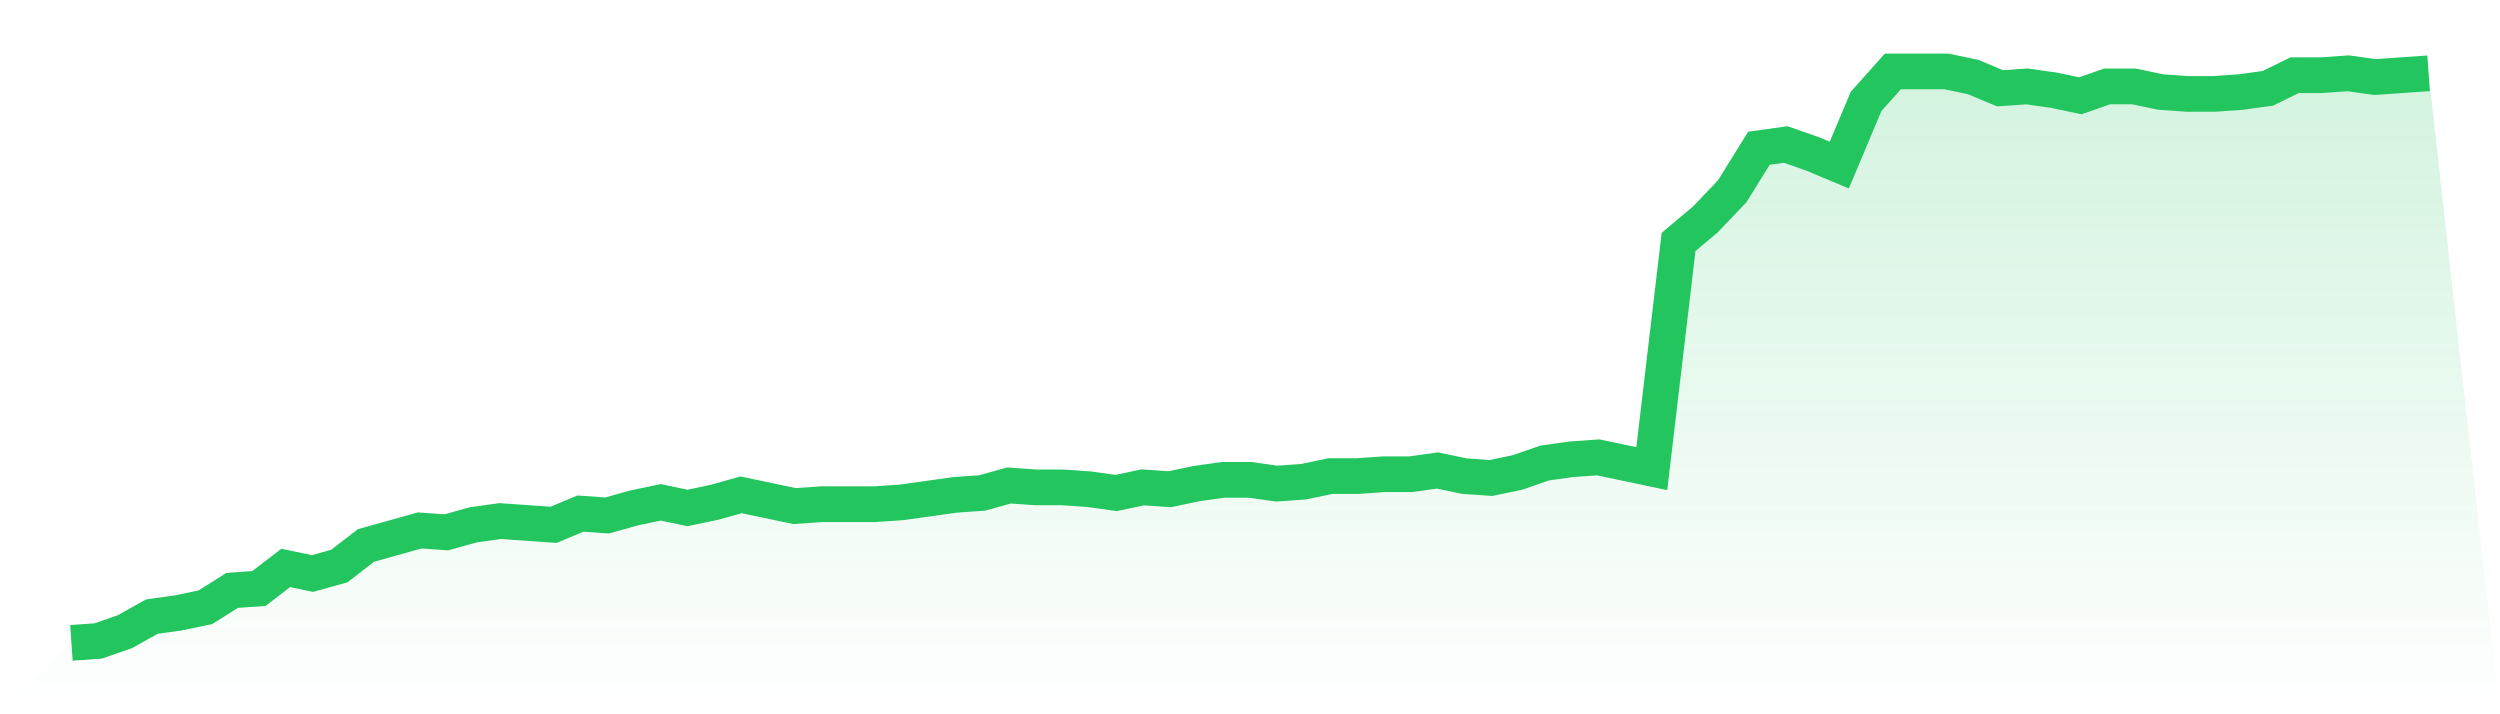
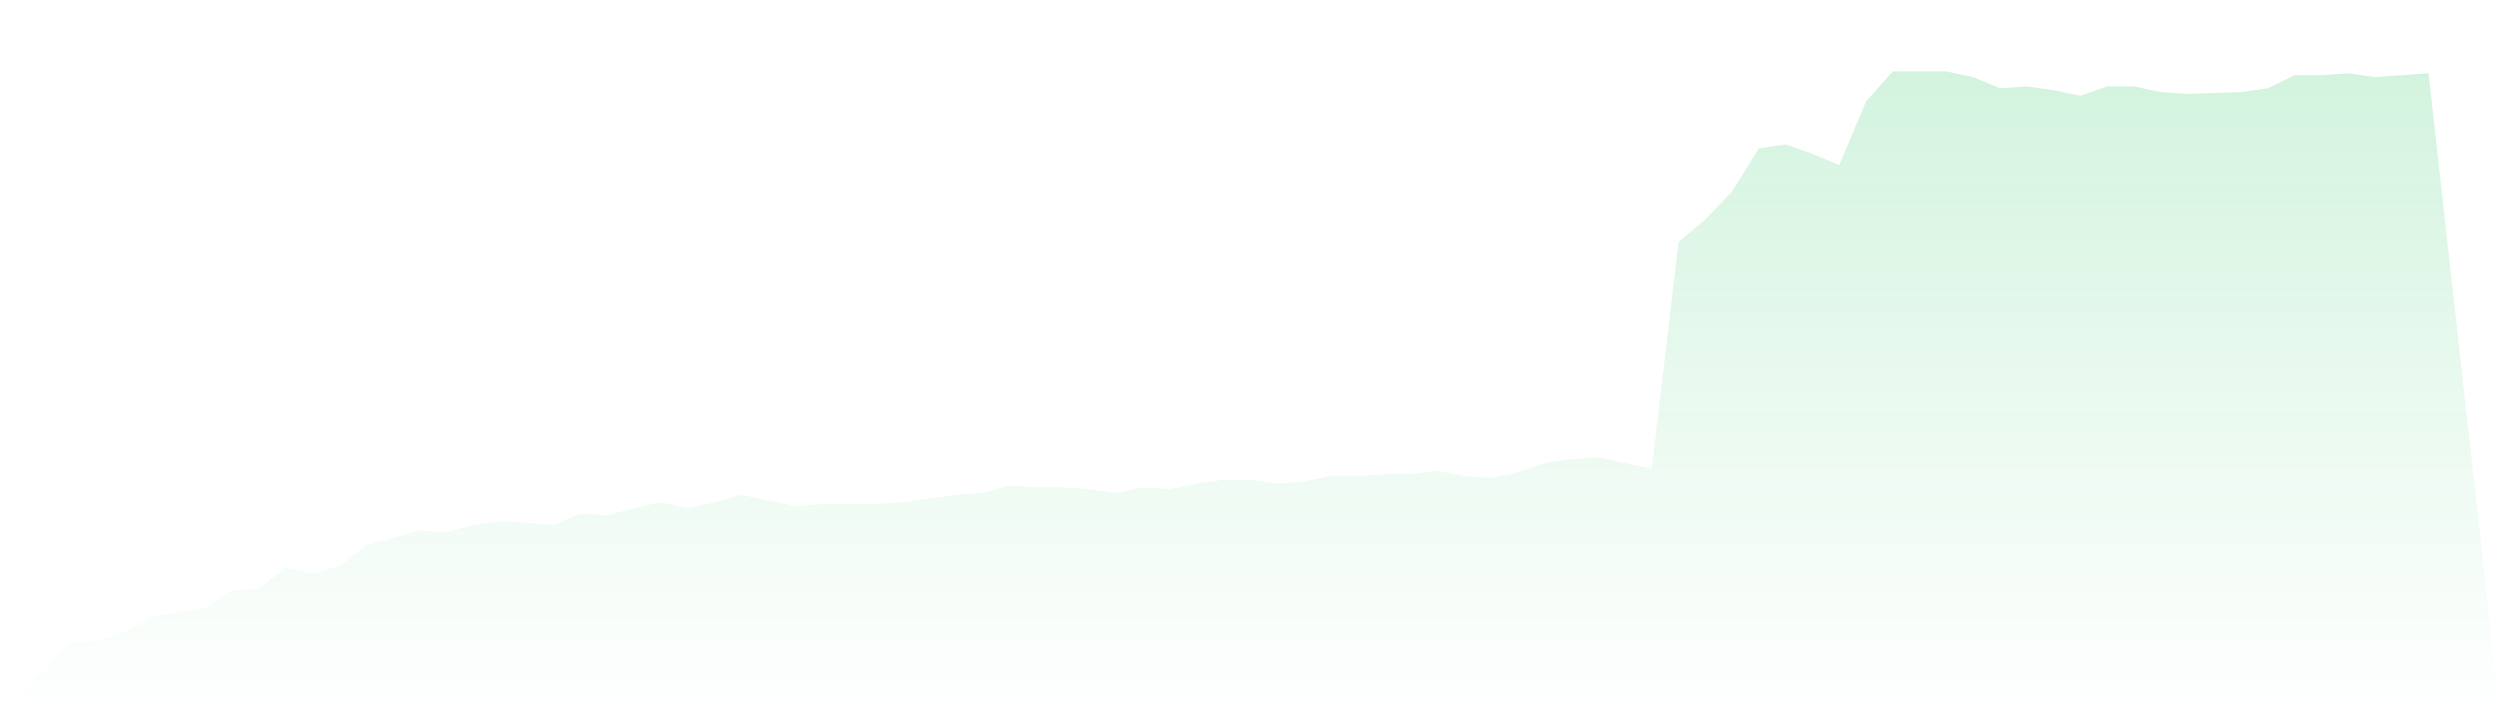
<svg xmlns="http://www.w3.org/2000/svg" viewBox="0 0 140 40">
  <defs>
    <linearGradient id="gradient" x1="0" x2="0" y1="0" y2="1">
      <stop offset="0%" stop-color="#22c55e" stop-opacity="0.2" />
      <stop offset="100%" stop-color="#22c55e" stop-opacity="0" />
    </linearGradient>
  </defs>
-   <path d="M4,36 L4,36 L5.5,35.895 L7,35.37 L8.5,34.531 L10,34.321 L11.5,34.007 L13,33.062 L14.5,32.957 L16,31.803 L17.5,32.118 L19,31.698 L20.5,30.544 L22,30.125 L23.5,29.705 L25,29.81 L26.5,29.39 L28,29.18 L29.5,29.285 L31,29.39 L32.5,28.761 L34,28.866 L35.5,28.446 L37,28.131 L38.5,28.446 L40,28.131 L41.5,27.711 L43,28.026 L44.5,28.341 L46,28.236 L47.5,28.236 L49,28.236 L50.5,28.131 L52,27.921 L53.5,27.711 L55,27.607 L56.5,27.187 L58,27.292 L59.5,27.292 L61,27.397 L62.5,27.607 L64,27.292 L65.5,27.397 L67,27.082 L68.5,26.872 L70,26.872 L71.5,27.082 L73,26.977 L74.5,26.662 L76,26.662 L77.5,26.557 L79,26.557 L80.5,26.348 L82,26.662 L83.5,26.767 L85,26.452 L86.5,25.928 L88,25.718 L89.5,25.613 L91,25.928 L92.5,26.243 L94,13.548 L95.5,12.289 L97,10.715 L98.5,8.302 L100,8.092 L101.5,8.616 L103,9.246 L104.5,5.679 L106,4 L107.5,4 L109,4 L110.5,4.315 L112,4.944 L113.5,4.839 L115,5.049 L116.5,5.364 L118,4.839 L119.5,4.839 L121,5.154 L122.5,5.259 L124,5.259 L125.5,5.154 L127,4.944 L128.5,4.21 L130,4.21 L131.5,4.105 L133,4.315 L134.5,4.21 L136,4.105 L140,40 L0,40 z" fill="url(#gradient)" />
-   <path d="M4,36 L4,36 L5.5,35.895 L7,35.37 L8.5,34.531 L10,34.321 L11.5,34.007 L13,33.062 L14.5,32.957 L16,31.803 L17.5,32.118 L19,31.698 L20.5,30.544 L22,30.125 L23.5,29.705 L25,29.81 L26.5,29.39 L28,29.18 L29.5,29.285 L31,29.39 L32.5,28.761 L34,28.866 L35.5,28.446 L37,28.131 L38.5,28.446 L40,28.131 L41.5,27.711 L43,28.026 L44.5,28.341 L46,28.236 L47.5,28.236 L49,28.236 L50.5,28.131 L52,27.921 L53.5,27.711 L55,27.607 L56.5,27.187 L58,27.292 L59.5,27.292 L61,27.397 L62.5,27.607 L64,27.292 L65.5,27.397 L67,27.082 L68.5,26.872 L70,26.872 L71.5,27.082 L73,26.977 L74.5,26.662 L76,26.662 L77.5,26.557 L79,26.557 L80.5,26.348 L82,26.662 L83.5,26.767 L85,26.452 L86.5,25.928 L88,25.718 L89.5,25.613 L91,25.928 L92.5,26.243 L94,13.548 L95.5,12.289 L97,10.715 L98.5,8.302 L100,8.092 L101.5,8.616 L103,9.246 L104.5,5.679 L106,4 L107.5,4 L109,4 L110.5,4.315 L112,4.944 L113.5,4.839 L115,5.049 L116.5,5.364 L118,4.839 L119.5,4.839 L121,5.154 L122.5,5.259 L124,5.259 L125.5,5.154 L127,4.944 L128.5,4.21 L130,4.21 L131.5,4.105 L133,4.315 L134.5,4.21 L136,4.105" fill="none" stroke="#22c55e" stroke-width="2" />
+   <path d="M4,36 L4,36 L5.5,35.895 L7,35.37 L8.5,34.531 L10,34.321 L11.5,34.007 L13,33.062 L14.5,32.957 L16,31.803 L17.5,32.118 L19,31.698 L20.5,30.544 L22,30.125 L23.5,29.705 L25,29.81 L26.5,29.39 L28,29.18 L29.5,29.285 L31,29.39 L32.5,28.761 L34,28.866 L35.5,28.446 L37,28.131 L38.5,28.446 L40,28.131 L41.5,27.711 L43,28.026 L44.5,28.341 L46,28.236 L47.5,28.236 L49,28.236 L50.5,28.131 L52,27.921 L53.5,27.711 L55,27.607 L56.5,27.187 L58,27.292 L59.5,27.292 L61,27.397 L62.5,27.607 L64,27.292 L65.5,27.397 L67,27.082 L68.5,26.872 L70,26.872 L71.5,27.082 L73,26.977 L74.5,26.662 L76,26.662 L77.5,26.557 L79,26.557 L80.5,26.348 L82,26.662 L83.5,26.767 L85,26.452 L86.5,25.928 L88,25.718 L89.5,25.613 L91,25.928 L92.5,26.243 L94,13.548 L95.5,12.289 L97,10.715 L98.5,8.302 L100,8.092 L101.5,8.616 L103,9.246 L104.5,5.679 L106,4 L107.5,4 L109,4 L110.5,4.315 L112,4.944 L113.5,4.839 L115,5.049 L116.5,5.364 L118,4.839 L119.5,4.839 L121,5.154 L122.5,5.259 L125.5,5.154 L127,4.944 L128.5,4.21 L130,4.21 L131.5,4.105 L133,4.315 L134.5,4.21 L136,4.105 L140,40 L0,40 z" fill="url(#gradient)" />
</svg>